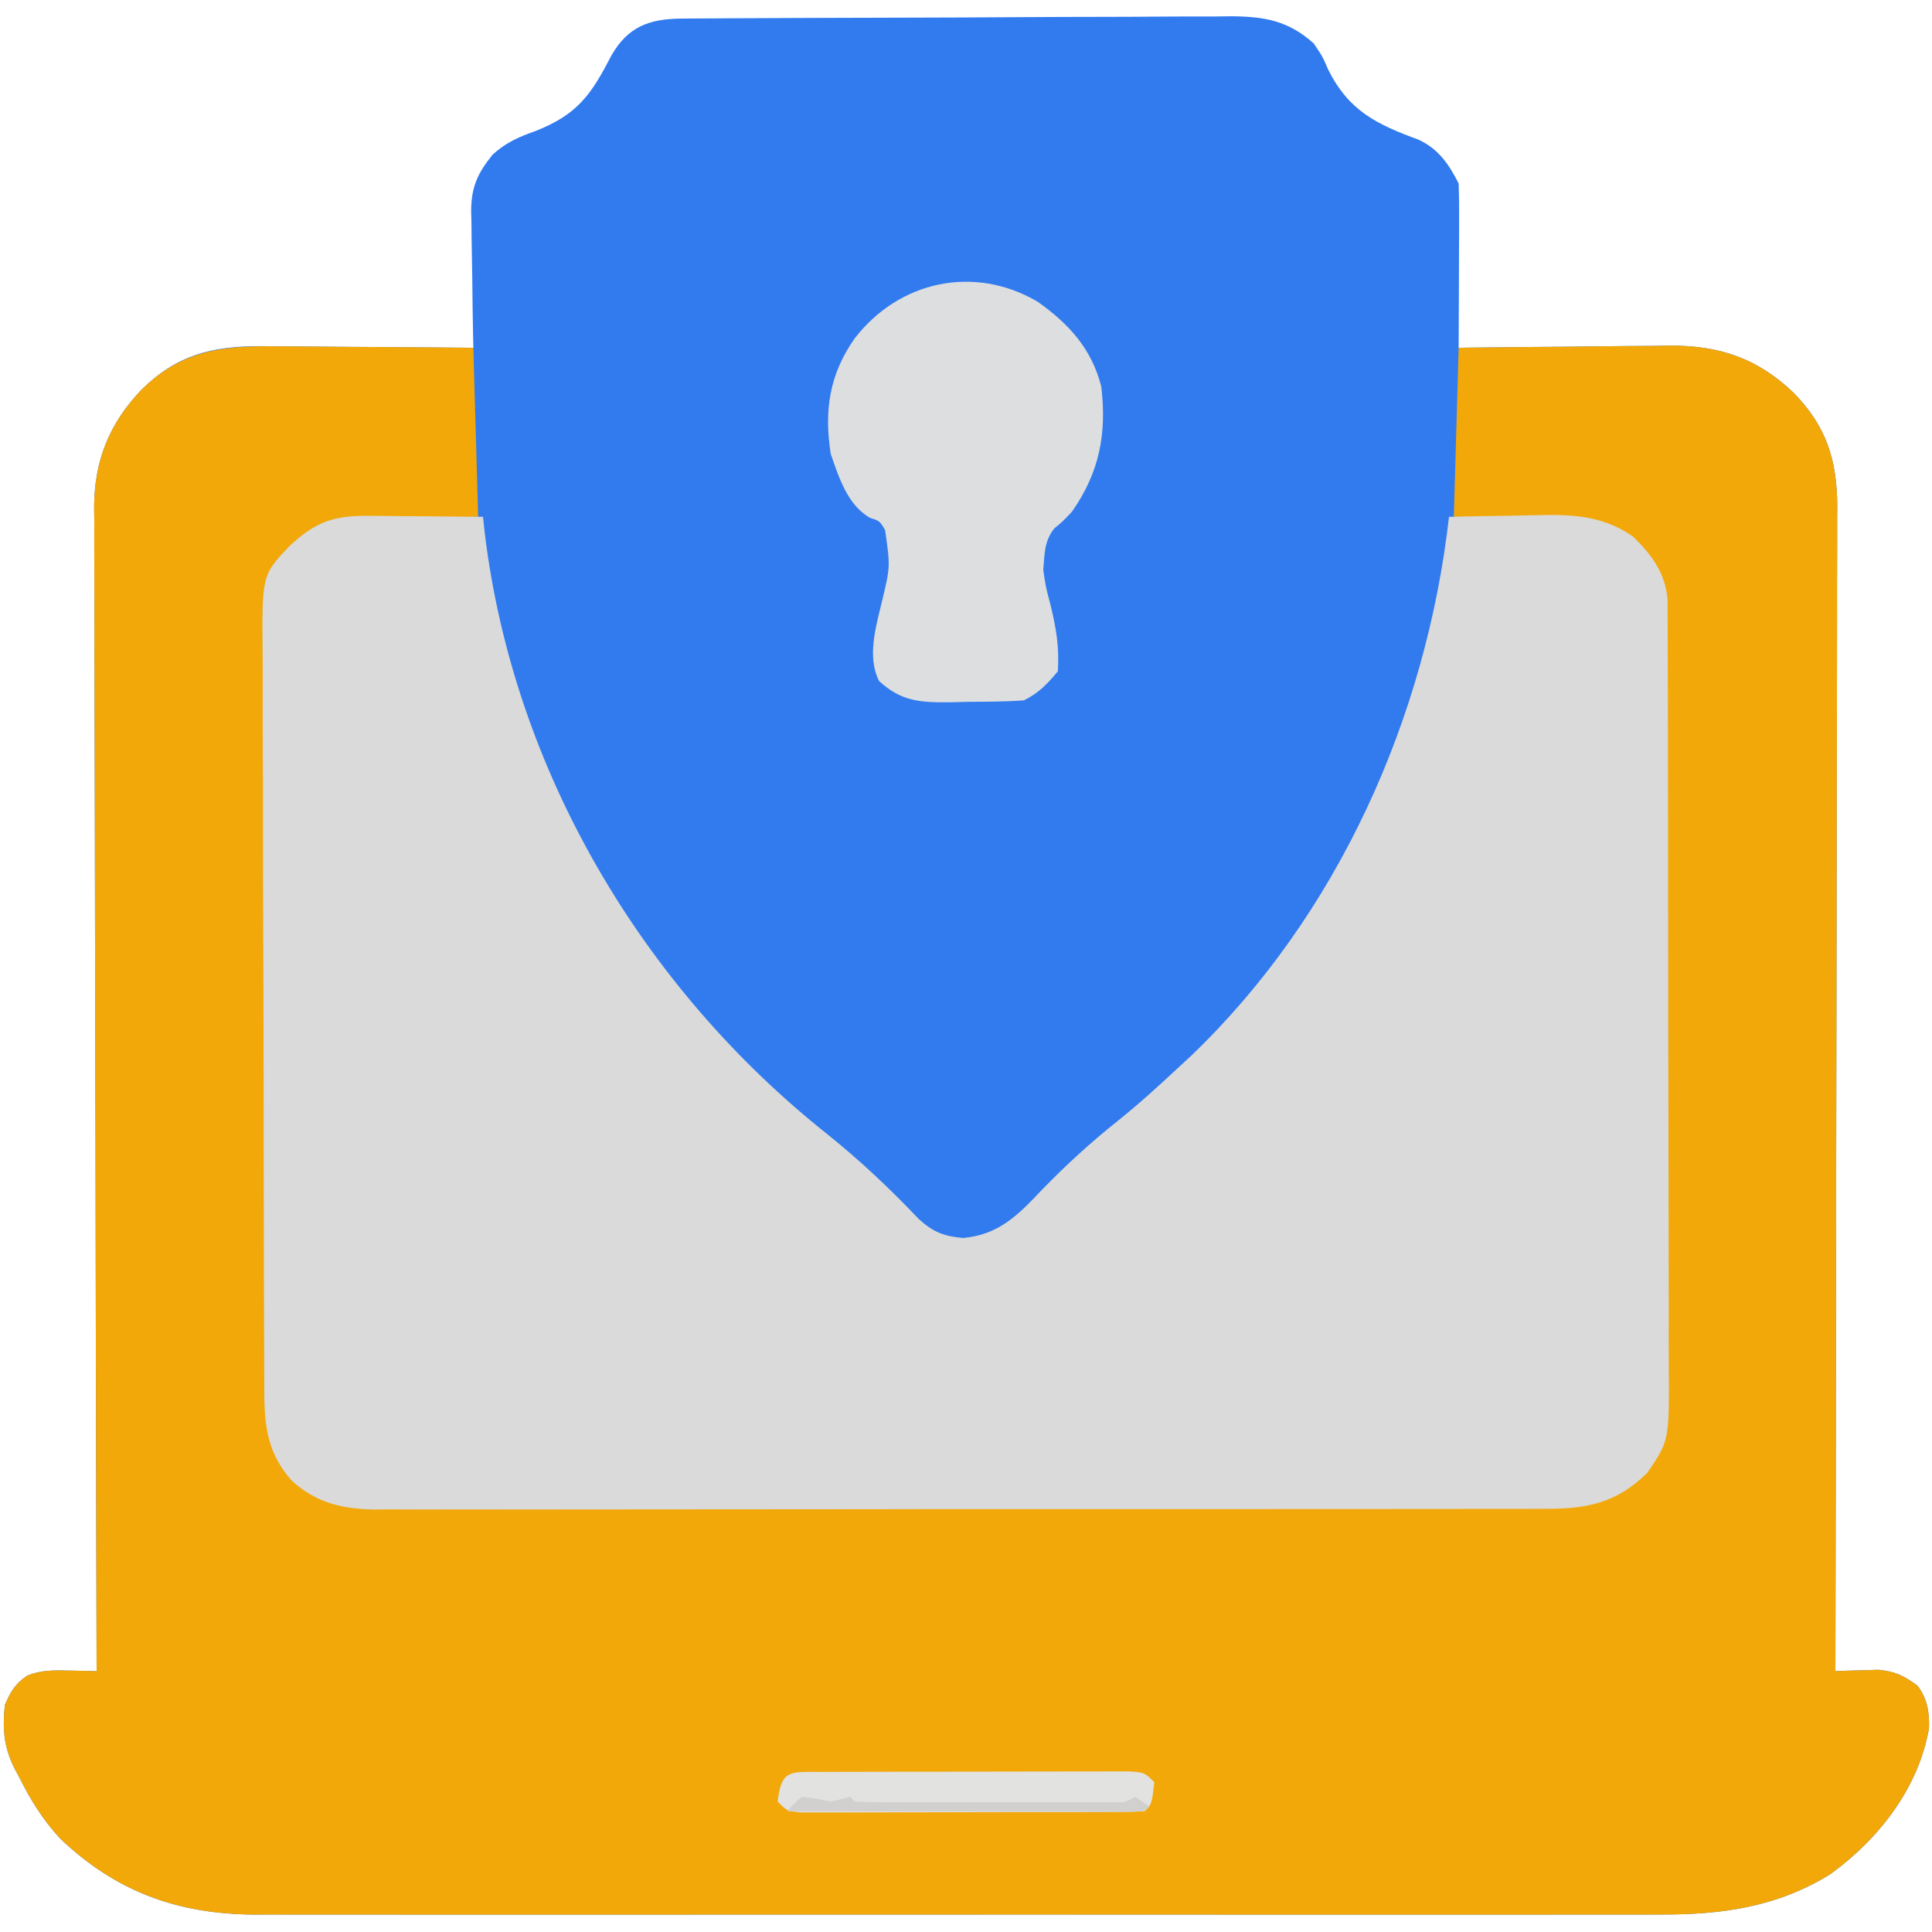
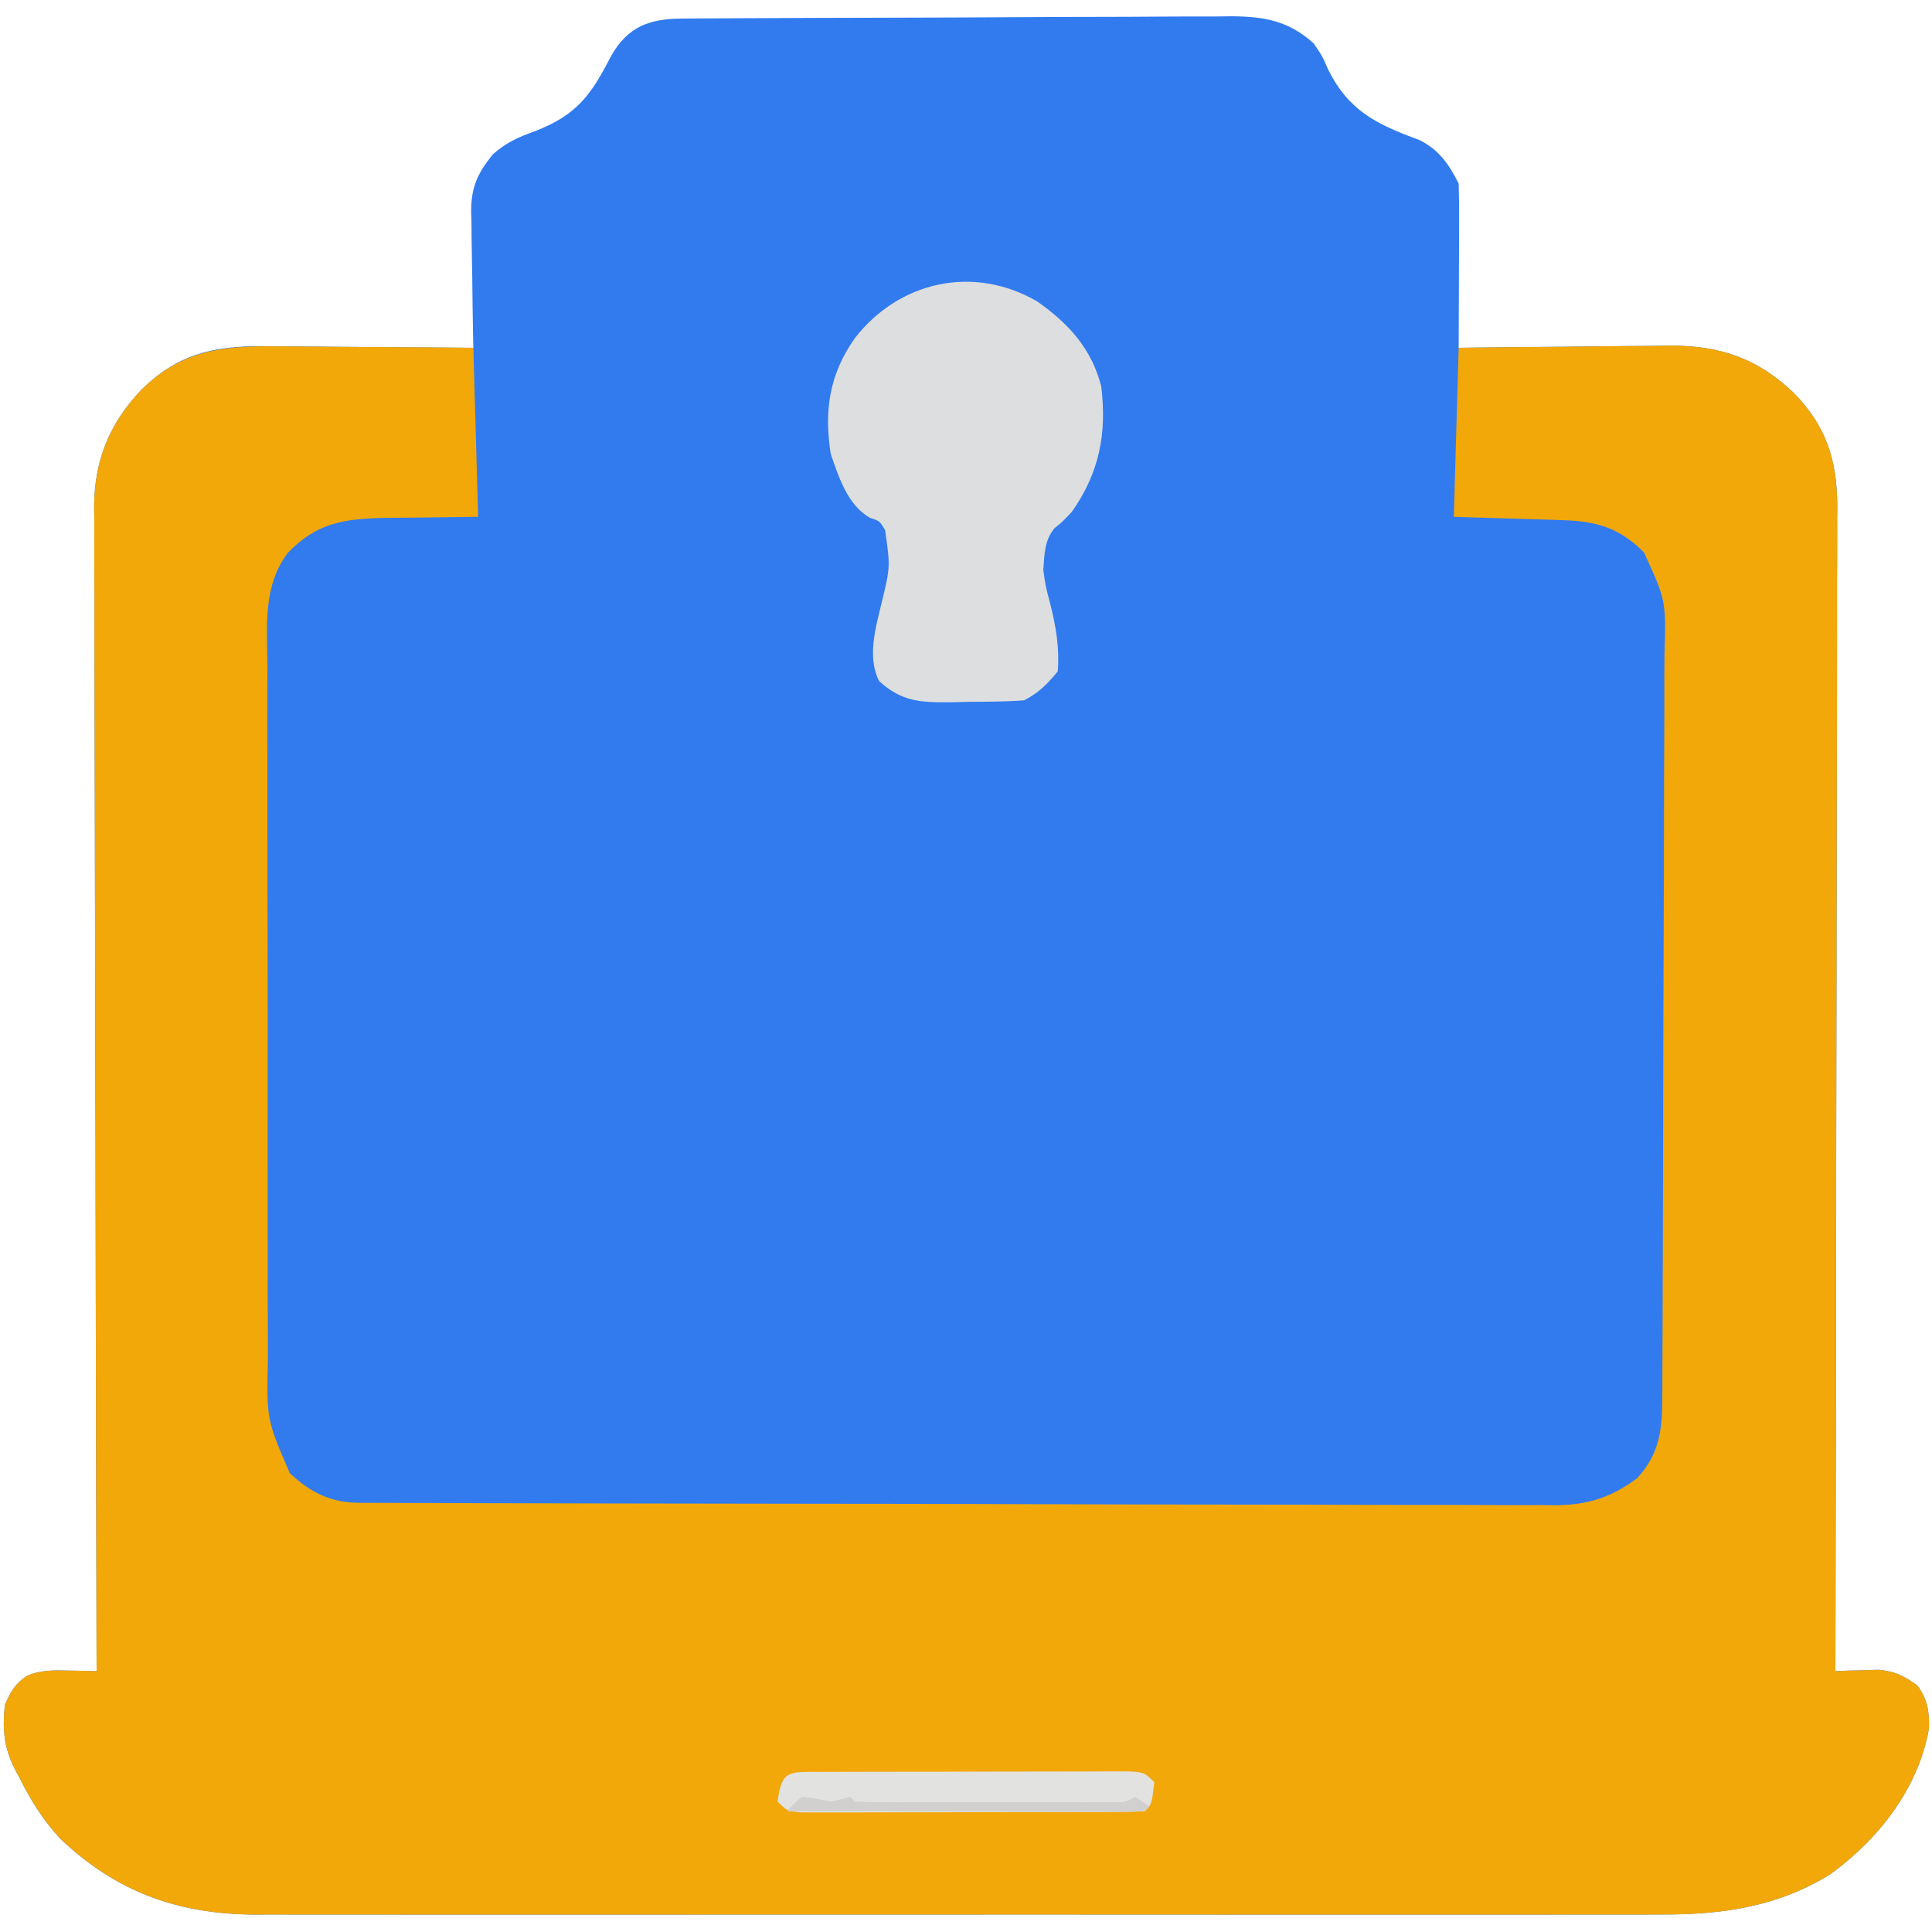
<svg xmlns="http://www.w3.org/2000/svg" width="400" height="400">
  <path d="M0 0 C1.07 -0.009 2.139 -0.017 3.241 -0.026 C4.415 -0.03 5.588 -0.035 6.797 -0.039 C8.033 -0.047 9.269 -0.055 10.543 -0.064 C14.644 -0.089 18.745 -0.105 22.845 -0.12 C24.259 -0.125 25.673 -0.13 27.086 -0.136 C32.968 -0.157 38.851 -0.176 44.733 -0.187 C53.152 -0.204 61.571 -0.237 69.991 -0.294 C75.916 -0.332 81.841 -0.352 87.767 -0.357 C91.303 -0.361 94.839 -0.373 98.374 -0.405 C102.324 -0.441 106.273 -0.437 110.223 -0.43 C111.387 -0.446 112.55 -0.462 113.749 -0.479 C120.644 -0.426 125.593 0.437 130.834 5.154 C132.646 7.837 132.646 7.837 133.834 10.591 C138.102 19.127 143.883 21.907 152.56 25.084 C156.649 27.008 158.828 30.143 160.834 34.154 C160.92 36.708 160.949 39.233 160.931 41.787 C160.929 42.914 160.929 42.914 160.927 44.065 C160.921 46.47 160.909 48.874 160.896 51.279 C160.891 52.908 160.887 54.537 160.883 56.166 C160.871 60.162 160.854 64.158 160.834 68.154 C161.796 68.141 161.796 68.141 162.778 68.127 C169.495 68.038 176.211 67.978 182.928 67.934 C185.431 67.914 187.933 67.887 190.435 67.852 C194.045 67.803 197.654 67.781 201.263 67.763 C202.371 67.743 203.479 67.722 204.62 67.701 C214.908 67.698 222.667 70.317 230.15 77.439 C236.903 84.317 239.156 91.259 239.221 100.833 C239.212 101.775 239.203 102.718 239.194 103.689 C239.197 104.714 239.2 105.738 239.202 106.794 C239.207 110.207 239.191 113.62 239.174 117.033 C239.173 119.488 239.174 121.942 239.176 124.397 C239.176 129.671 239.168 134.945 239.151 140.219 C239.126 147.845 239.119 155.47 239.115 163.096 C239.108 175.47 239.088 187.843 239.06 200.217 C239.032 212.233 239.011 224.248 238.998 236.264 C238.998 237.005 238.997 237.747 238.996 238.511 C238.992 242.23 238.988 245.95 238.985 249.669 C238.954 280.498 238.901 311.326 238.834 342.154 C239.642 342.119 240.45 342.084 241.283 342.048 C242.352 342.021 243.42 341.994 244.521 341.966 C246.105 341.914 246.105 341.914 247.72 341.861 C251.223 342.191 253.016 343.096 255.834 345.154 C257.855 347.849 258.324 350.614 258.209 353.974 C256.081 366.343 247.79 376.926 237.834 384.154 C226.873 390.979 215.25 392.607 202.551 392.535 C201.267 392.54 199.983 392.544 198.66 392.549 C195.13 392.561 191.6 392.555 188.07 392.546 C184.25 392.539 180.43 392.55 176.61 392.558 C169.14 392.571 161.67 392.568 154.2 392.56 C148.126 392.553 142.051 392.552 135.977 392.555 C134.678 392.556 134.678 392.556 133.352 392.557 C131.592 392.558 129.831 392.559 128.071 392.56 C111.586 392.568 95.102 392.558 78.617 392.542 C64.49 392.529 50.362 392.531 36.235 392.545 C19.807 392.561 3.379 392.567 -13.049 392.558 C-14.803 392.557 -16.556 392.556 -18.31 392.555 C-19.604 392.555 -19.604 392.555 -20.924 392.554 C-26.987 392.551 -33.05 392.556 -39.113 392.563 C-46.507 392.571 -53.901 392.569 -61.296 392.553 C-65.064 392.545 -68.833 392.542 -72.601 392.552 C-76.696 392.563 -80.789 392.55 -84.883 392.535 C-86.062 392.542 -87.241 392.548 -88.455 392.555 C-104.419 392.443 -117.077 387.856 -128.682 376.841 C-132.273 372.957 -134.819 368.873 -137.166 364.154 C-137.504 363.526 -137.842 362.898 -138.19 362.252 C-140.442 357.695 -140.646 354.116 -140.166 349.154 C-138.932 346.315 -138.038 344.724 -135.448 343.029 C-132.499 341.898 -130.064 341.96 -126.916 342.029 C-125.839 342.047 -124.761 342.065 -123.651 342.084 C-122.421 342.118 -122.421 342.118 -121.166 342.154 C-121.17 340.88 -121.174 339.606 -121.177 338.293 C-121.264 308.029 -121.33 277.765 -121.371 247.501 C-121.376 243.774 -121.381 240.046 -121.386 236.319 C-121.387 235.577 -121.388 234.835 -121.389 234.07 C-121.407 222.065 -121.438 210.061 -121.475 198.056 C-121.512 185.732 -121.535 173.408 -121.543 161.084 C-121.548 153.483 -121.565 145.883 -121.598 138.282 C-121.622 132.448 -121.624 126.613 -121.619 120.779 C-121.62 118.39 -121.628 116.001 -121.643 113.612 C-121.663 110.344 -121.658 107.077 -121.647 103.809 C-121.659 102.87 -121.671 101.93 -121.683 100.962 C-121.596 91.362 -118.481 83.773 -111.881 76.837 C-104.485 69.576 -97.3 67.812 -87.066 67.814 C-85.953 67.829 -84.84 67.845 -83.694 67.861 C-82.53 67.865 -81.366 67.869 -80.167 67.874 C-76.479 67.89 -72.792 67.928 -69.104 67.966 C-66.591 67.981 -64.079 67.995 -61.567 68.007 C-55.433 68.04 -49.3 68.09 -43.166 68.154 C-43.198 66.656 -43.198 66.656 -43.23 65.128 C-43.302 61.405 -43.348 57.681 -43.386 53.957 C-43.406 52.349 -43.433 50.741 -43.468 49.133 C-43.517 46.814 -43.539 44.496 -43.557 42.177 C-43.588 41.108 -43.588 41.108 -43.619 40.018 C-43.622 34.911 -42.34 32.102 -39.166 28.154 C-36.424 25.676 -33.757 24.499 -30.291 23.279 C-21.63 19.862 -18.77 15.777 -14.612 7.689 C-11.15 1.617 -6.659 0.04 0 0 Z " fill="#317BEF" transform="translate(141.166,3.846)" />
  <path d="M0 0 C1.164 0.004 2.327 0.008 3.526 0.013 C7.214 0.03 10.902 0.067 14.59 0.105 C17.102 0.121 19.615 0.134 22.127 0.146 C28.261 0.177 34.393 0.236 40.527 0.293 C40.857 11.843 41.187 23.393 41.527 35.293 C27.027 35.48 27.027 35.48 22.502 35.501 C13.815 35.705 8.237 36.421 2.129 42.739 C-3.082 49.65 -2.167 57.895 -2.104 66.123 C-2.109 67.834 -2.116 69.544 -2.125 71.255 C-2.144 75.885 -2.131 80.515 -2.111 85.145 C-2.095 90 -2.104 94.856 -2.109 99.711 C-2.113 107.864 -2.098 116.017 -2.07 124.17 C-2.038 133.583 -2.038 142.995 -2.055 152.407 C-2.071 161.478 -2.064 170.548 -2.047 179.619 C-2.04 183.471 -2.041 187.324 -2.048 191.177 C-2.056 195.718 -2.044 200.26 -2.017 204.801 C-2.01 206.463 -2.01 208.125 -2.017 209.787 C-2.276 222.156 -2.276 222.156 2.527 233.293 C6.817 237.327 11.045 239.412 16.932 239.43 C17.838 239.435 18.744 239.44 19.678 239.445 C20.674 239.446 21.671 239.446 22.698 239.447 C23.756 239.451 24.814 239.456 25.904 239.46 C29.467 239.474 33.03 239.48 36.592 239.486 C39.14 239.494 41.687 239.502 44.234 239.511 C51.892 239.535 59.55 239.55 67.208 239.563 C69.371 239.566 71.534 239.57 73.698 239.574 C87.134 239.6 100.57 239.622 114.007 239.634 C117.119 239.637 120.231 239.64 123.343 239.643 C124.504 239.644 124.504 239.644 125.687 239.645 C138.213 239.658 150.739 239.691 163.265 239.733 C176.128 239.775 188.991 239.799 201.854 239.804 C209.075 239.807 216.296 239.819 223.517 239.852 C230.311 239.883 237.105 239.889 243.9 239.877 C246.392 239.877 248.885 239.885 251.377 239.902 C254.784 239.925 258.188 239.917 261.595 239.901 C262.578 239.915 263.561 239.929 264.575 239.943 C271.256 239.866 276.147 238.346 281.527 234.293 C285.942 229.424 286.654 224.699 286.681 218.304 C286.686 217.589 286.69 216.873 286.695 216.136 C286.708 213.732 286.714 211.327 286.72 208.923 C286.728 207.202 286.736 205.48 286.745 203.759 C286.771 198.1 286.787 192.44 286.801 186.781 C286.806 184.833 286.812 182.884 286.817 180.936 C286.839 172.83 286.857 164.724 286.869 156.618 C286.885 145.004 286.918 133.39 286.975 121.776 C287.014 113.608 287.033 105.441 287.038 97.273 C287.042 92.396 287.054 87.519 287.087 82.642 C287.117 78.051 287.123 73.461 287.111 68.87 C287.111 67.188 287.119 65.506 287.137 63.824 C287.462 52.635 287.462 52.635 282.906 42.683 C277.74 37.475 272.986 36.193 265.891 35.977 C264.721 35.938 263.55 35.9 262.345 35.861 C260.858 35.818 259.372 35.775 257.84 35.73 C253.117 35.586 248.394 35.442 243.527 35.293 C243.857 23.743 244.187 12.193 244.527 0.293 C251.893 0.201 259.256 0.121 266.622 0.073 C269.124 0.053 271.627 0.026 274.129 -0.009 C277.738 -0.058 281.347 -0.08 284.957 -0.098 C286.065 -0.118 287.172 -0.139 288.314 -0.16 C298.602 -0.163 306.361 2.456 313.844 9.578 C320.596 16.456 322.85 23.399 322.915 32.972 C322.906 33.914 322.897 34.857 322.888 35.828 C322.891 36.853 322.893 37.877 322.896 38.933 C322.901 42.346 322.884 45.759 322.868 49.172 C322.867 51.627 322.868 54.081 322.869 56.536 C322.87 61.81 322.861 67.084 322.845 72.358 C322.82 79.984 322.812 87.609 322.809 95.235 C322.802 107.609 322.782 119.982 322.754 132.356 C322.726 144.372 322.705 156.387 322.692 168.403 C322.691 169.144 322.691 169.886 322.69 170.65 C322.686 174.369 322.682 178.089 322.678 181.809 C322.647 212.637 322.594 243.465 322.527 274.293 C323.336 274.258 324.144 274.223 324.977 274.188 C326.045 274.16 327.114 274.133 328.215 274.105 C329.798 274.053 329.798 274.053 331.414 274 C334.917 274.33 336.71 275.235 339.527 277.293 C341.549 279.988 342.018 282.753 341.902 286.113 C339.774 298.483 331.484 309.065 321.527 316.293 C310.566 323.118 298.944 324.746 286.244 324.674 C284.96 324.679 283.676 324.683 282.353 324.688 C278.824 324.701 275.294 324.694 271.764 324.685 C267.944 324.678 264.124 324.689 260.304 324.697 C252.834 324.71 245.364 324.708 237.893 324.699 C231.819 324.692 225.745 324.691 219.671 324.694 C218.371 324.695 218.371 324.695 217.046 324.696 C215.285 324.697 213.525 324.698 211.765 324.699 C195.28 324.707 178.795 324.697 162.31 324.681 C148.183 324.668 134.056 324.67 119.929 324.684 C103.501 324.7 87.073 324.706 70.645 324.697 C68.891 324.696 67.137 324.695 65.384 324.694 C64.09 324.694 64.09 324.694 62.77 324.693 C56.707 324.69 50.644 324.695 44.581 324.702 C37.186 324.71 29.792 324.708 22.398 324.692 C18.629 324.684 14.861 324.681 11.092 324.691 C6.998 324.702 2.904 324.689 -1.19 324.674 C-2.368 324.681 -3.547 324.687 -4.761 324.694 C-20.725 324.582 -33.383 319.995 -44.988 308.98 C-48.579 305.096 -51.125 301.012 -53.473 296.293 C-53.81 295.665 -54.148 295.037 -54.496 294.391 C-56.748 289.834 -56.953 286.255 -56.473 281.293 C-55.238 278.454 -54.344 276.863 -51.754 275.168 C-48.806 274.037 -46.371 274.1 -43.223 274.168 C-42.145 274.186 -41.067 274.204 -39.957 274.223 C-38.727 274.257 -38.727 274.257 -37.473 274.293 C-37.476 273.019 -37.48 271.745 -37.484 270.432 C-37.571 240.168 -37.636 209.904 -37.677 179.64 C-37.682 175.913 -37.687 172.185 -37.692 168.458 C-37.693 167.716 -37.694 166.974 -37.696 166.209 C-37.713 154.205 -37.744 142.2 -37.781 130.195 C-37.819 117.871 -37.841 105.547 -37.849 93.223 C-37.854 85.622 -37.872 78.022 -37.904 70.421 C-37.928 64.587 -37.93 58.753 -37.925 52.918 C-37.926 50.529 -37.934 48.14 -37.949 45.752 C-37.969 42.484 -37.965 39.217 -37.954 35.949 C-37.965 35.009 -37.977 34.069 -37.989 33.101 C-37.903 23.501 -34.788 15.912 -28.188 8.977 C-19.796 0.738 -11.432 -0.159 0 0 Z " fill="#F2A809" transform="translate(57.473,71.707)" />
-   <path d="M0 0 C1.024 0.004 1.024 0.004 2.068 0.009 C4.238 0.02 6.408 0.045 8.578 0.07 C10.053 0.08 11.529 0.089 13.004 0.098 C16.612 0.12 20.22 0.154 23.828 0.195 C23.952 1.337 24.076 2.48 24.203 3.656 C30.172 52.606 56.753 97.6 95.238 128.117 C101.927 133.485 108.137 139.35 114.039 145.566 C117.017 148.278 119.187 149.136 123.203 149.508 C130.626 148.868 134.653 144.711 139.516 139.57 C144.512 134.426 149.626 129.726 155.25 125.262 C159.618 121.761 163.738 118.013 167.828 114.195 C168.691 113.399 169.553 112.602 170.441 111.781 C200.86 82.64 219.109 41.707 223.828 0.195 C227.954 0.096 232.079 0.023 236.206 -0.024 C237.607 -0.044 239.007 -0.072 240.407 -0.106 C248.434 -0.301 254.978 -0.438 261.828 4.195 C265.796 8.012 268.642 11.864 269.085 17.414 C269.089 18.698 269.092 19.981 269.096 21.304 C269.1 22.021 269.105 22.737 269.109 23.475 C269.122 25.876 269.12 28.277 269.119 30.679 C269.125 32.4 269.131 34.122 269.139 35.843 C269.157 40.521 269.161 45.199 269.163 49.877 C269.164 52.8 269.168 55.724 269.174 58.647 C269.192 68.849 269.2 79.051 269.199 89.253 C269.198 98.757 269.219 108.262 269.25 117.766 C269.276 125.929 269.287 134.092 269.286 142.255 C269.285 147.129 269.291 152.003 269.312 156.877 C269.332 161.464 269.332 166.05 269.317 170.637 C269.315 172.317 269.32 173.997 269.332 175.677 C269.438 191.487 269.438 191.487 264.828 198.195 C258.268 204.583 252.071 205.636 243.29 205.583 C241.698 205.591 241.698 205.591 240.074 205.599 C236.518 205.614 232.963 205.606 229.407 205.599 C226.857 205.605 224.308 205.612 221.758 205.62 C215.552 205.636 209.346 205.638 203.14 205.633 C198.094 205.629 193.049 205.63 188.003 205.636 C186.925 205.637 186.925 205.637 185.826 205.638 C184.366 205.639 182.907 205.641 181.447 205.643 C167.762 205.656 154.077 205.651 140.391 205.639 C127.878 205.629 115.365 205.642 102.851 205.666 C89.996 205.691 77.141 205.7 64.285 205.694 C57.071 205.69 49.856 205.692 42.642 205.71 C35.857 205.726 29.072 205.721 22.288 205.703 C19.798 205.699 17.308 205.702 14.819 205.713 C11.419 205.726 8.02 205.714 4.62 205.697 C3.144 205.711 3.144 205.711 1.638 205.726 C-5.09 205.654 -10.589 204.432 -15.696 199.819 C-20.56 194.424 -21.42 188.935 -21.446 181.884 C-21.451 181.17 -21.457 180.456 -21.462 179.72 C-21.477 177.339 -21.478 174.958 -21.478 172.577 C-21.486 170.865 -21.494 169.153 -21.503 167.441 C-21.525 162.798 -21.534 158.155 -21.539 153.513 C-21.543 150.61 -21.549 147.708 -21.556 144.806 C-21.581 134.675 -21.594 124.545 -21.597 114.414 C-21.601 104.979 -21.631 95.544 -21.673 86.109 C-21.708 78.001 -21.723 69.893 -21.724 61.785 C-21.724 56.945 -21.733 52.106 -21.762 47.267 C-21.788 42.715 -21.79 38.163 -21.774 33.611 C-21.772 31.943 -21.779 30.276 -21.795 28.609 C-21.942 12.252 -21.942 12.252 -16.172 6.195 C-10.876 1.287 -7.22 -0.059 0 0 Z " fill="#DADADA" transform="translate(76.172,106.805)" />
  <path d="M0 0 C6.461 4.565 11.187 9.734 13.184 17.543 C14.374 27.325 12.793 35.402 7.121 43.48 C5.184 45.543 5.184 45.543 3.496 46.918 C1.366 49.555 1.468 52.219 1.184 55.543 C1.693 59.064 1.693 59.064 2.621 62.543 C3.814 67.336 4.559 71.591 4.184 76.543 C2.011 79.173 0.237 81.016 -2.816 82.543 C-6.727 82.839 -10.646 82.821 -14.566 82.855 C-15.652 82.884 -16.737 82.913 -17.855 82.943 C-24.135 82.993 -28.096 82.87 -32.816 78.543 C-35.298 73.581 -33.545 67.619 -32.316 62.48 C-30.474 54.891 -30.474 54.891 -31.566 47.293 C-32.682 45.405 -32.682 45.405 -34.691 44.762 C-39.353 42.088 -41.124 36.407 -42.816 31.543 C-44.232 22.535 -43.102 15.024 -37.816 7.543 C-28.649 -4.263 -13.176 -7.724 0 0 Z " fill="#DDDEDF" transform="translate(214.816,62.457)" />
  <path d="M0 0 C1.078 -0.005 1.078 -0.005 2.178 -0.01 C4.565 -0.02 6.953 -0.022 9.34 -0.023 C10.993 -0.026 12.646 -0.029 14.299 -0.033 C17.768 -0.039 21.238 -0.041 24.707 -0.04 C29.161 -0.04 33.614 -0.054 38.068 -0.071 C41.483 -0.082 44.898 -0.084 48.313 -0.083 C49.955 -0.085 51.598 -0.089 53.24 -0.097 C55.534 -0.107 57.827 -0.104 60.121 -0.098 C61.428 -0.099 62.735 -0.101 64.082 -0.102 C67.125 0.145 67.125 0.145 69.125 2.145 C68.57 6.701 68.57 6.701 67.125 8.145 C64.836 8.25 62.543 8.284 60.25 8.291 C59.172 8.296 59.172 8.296 58.073 8.301 C55.685 8.31 53.298 8.312 50.91 8.313 C49.258 8.316 47.605 8.32 45.952 8.323 C42.482 8.329 39.013 8.331 35.543 8.331 C31.09 8.33 26.636 8.344 22.183 8.361 C18.768 8.372 15.353 8.374 11.938 8.374 C10.295 8.375 8.653 8.38 7.011 8.387 C4.717 8.397 2.423 8.394 0.129 8.388 C-1.831 8.39 -1.831 8.39 -3.832 8.393 C-6.875 8.145 -6.875 8.145 -8.875 6.145 C-8.063 -0.51 -6.4 0.019 0 0 Z " fill="#E2E2E1" transform="translate(169.875,366.855)" />
  <path d="M0 0 C2.938 0.375 2.938 0.375 6 1 C7.343 0.71 8.682 0.39 10 0 C10.33 0.33 10.66 0.66 11 1 C12.739 1.099 14.481 1.128 16.222 1.129 C17.337 1.133 18.452 1.136 19.6 1.139 C20.814 1.137 22.027 1.135 23.277 1.133 C24.514 1.134 25.751 1.135 27.025 1.136 C30.321 1.137 33.616 1.133 36.912 1.127 C38.934 1.125 40.956 1.127 42.978 1.13 C46.849 1.137 50.719 1.136 54.59 1.133 C55.801 1.135 57.013 1.137 58.261 1.139 C59.379 1.136 60.497 1.133 61.648 1.129 C62.636 1.129 63.623 1.128 64.64 1.127 C67.02 1.156 67.02 1.156 69 0 C69.99 0.66 70.98 1.32 72 2 C71 3 71 3 68.07 3.12 C66.758 3.118 65.446 3.116 64.094 3.114 C63.372 3.114 62.65 3.114 61.906 3.114 C59.509 3.113 57.112 3.105 54.715 3.098 C53.057 3.096 51.4 3.094 49.742 3.093 C45.37 3.09 40.999 3.08 36.628 3.069 C32.17 3.058 27.713 3.054 23.256 3.049 C14.504 3.038 5.752 3.021 -3 3 C-1.684 1.477 -1.684 1.477 0 0 Z " fill="#D1D0CF" transform="translate(166,372)" />
</svg>